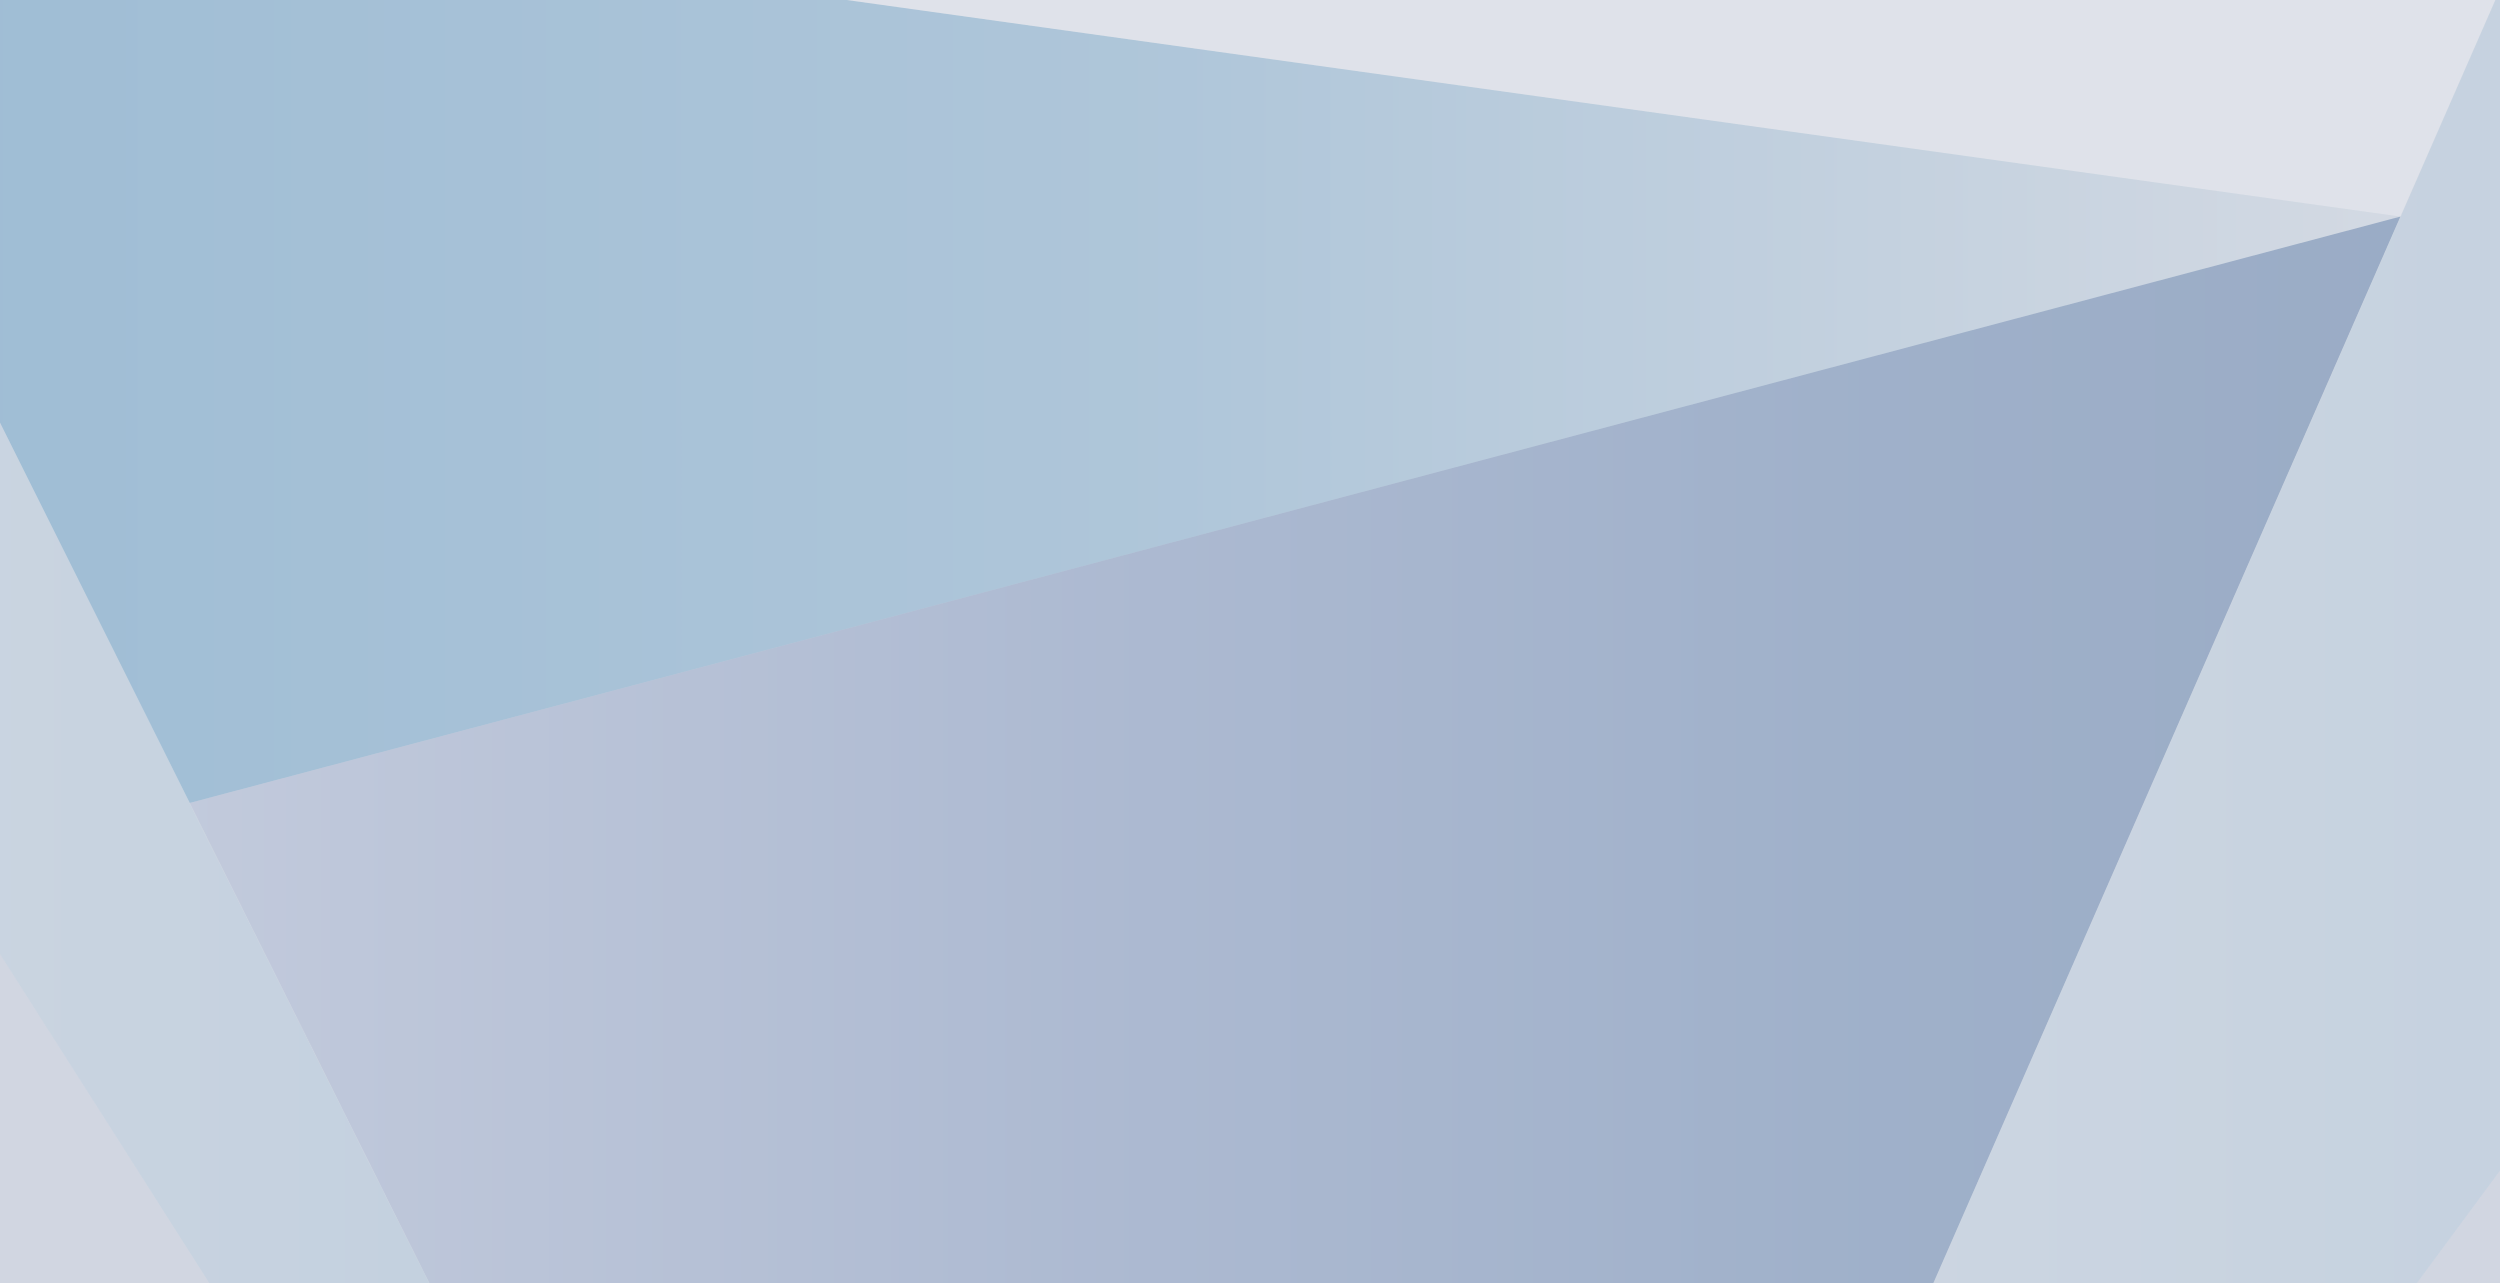
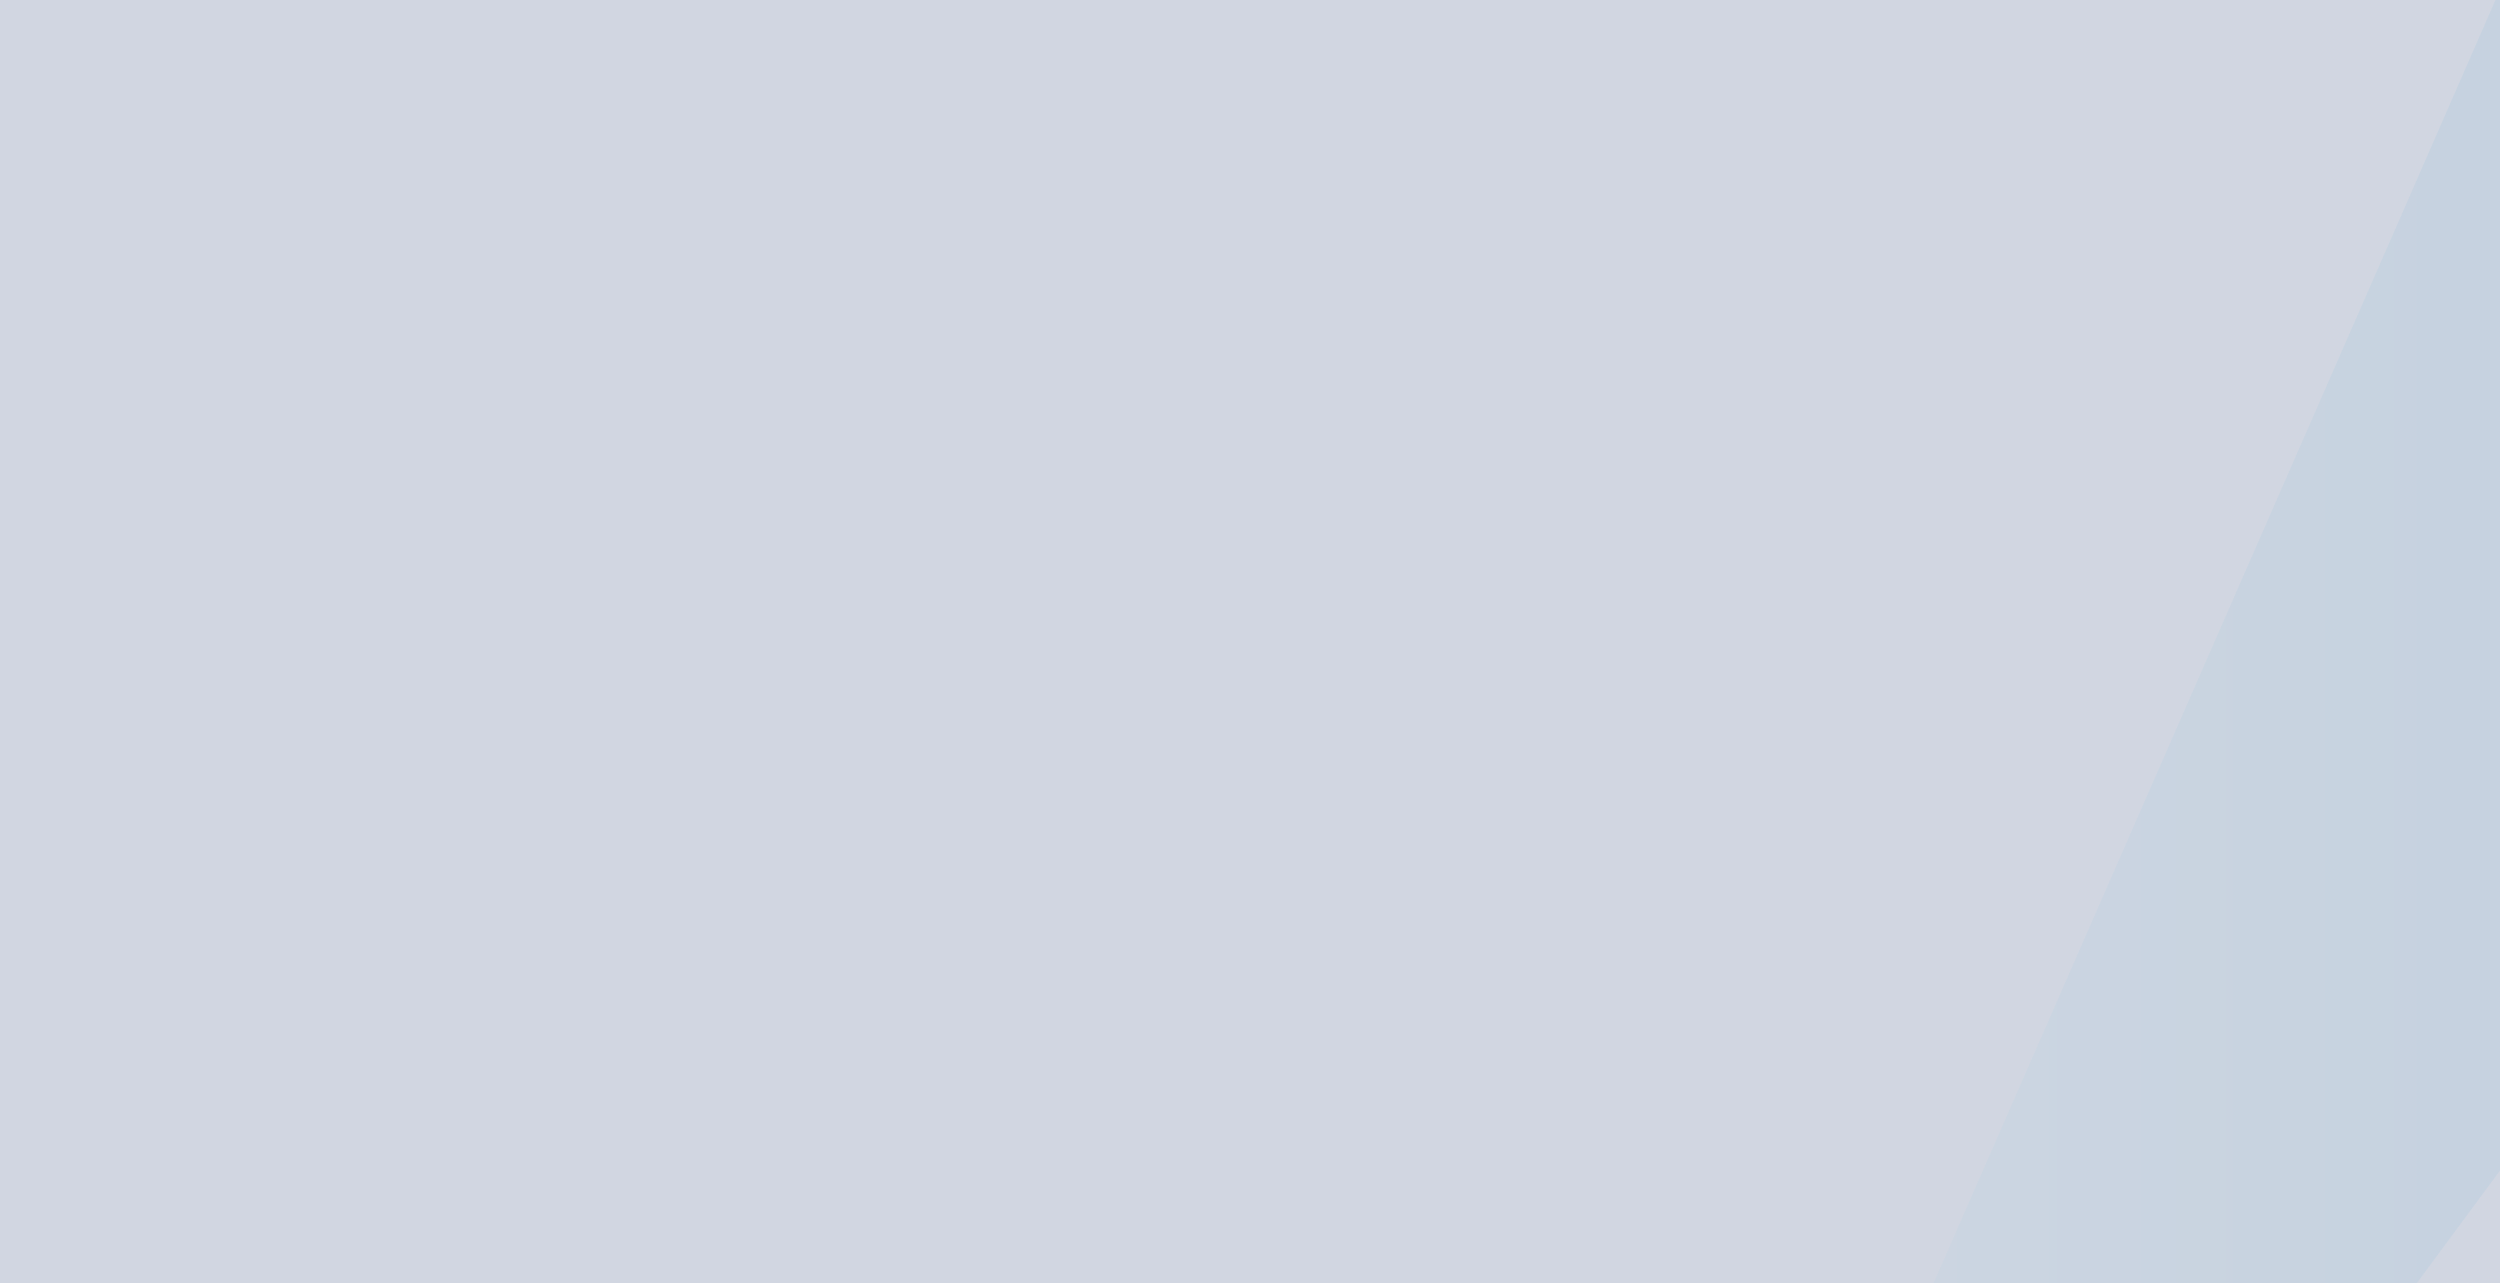
<svg xmlns="http://www.w3.org/2000/svg" xmlns:xlink="http://www.w3.org/1999/xlink" id="Layer_1" data-name="Layer 1" viewBox="0 0 357.16 183.36">
  <defs>
    <style>.cls-1{fill:none;}.cls-2{fill:#d1d6e1;}.cls-3{clip-path:url(#clip-path);}.cls-4,.cls-5,.cls-6,.cls-7,.cls-8{opacity:0.3;}.cls-4{fill:url(#linear-gradient);}.cls-5{fill:url(#linear-gradient-2);}.cls-6{fill:url(#linear-gradient-3);}.cls-7{fill:url(#linear-gradient-4);}.cls-8{fill:#fefefe;}</style>
    <clipPath id="clip-path">
      <rect class="cls-1" width="357.16" height="183.36" />
    </clipPath>
    <linearGradient id="linear-gradient" x1="-52" y1="35.46" x2="342.93" y2="35.46" gradientUnits="userSpaceOnUse">
      <stop offset="0" stop-color="#1e7eb6" />
      <stop offset="0.56" stop-color="#61a4ca" />
      <stop offset="1" stop-color="#dae4e9" />
    </linearGradient>
    <linearGradient id="linear-gradient-2" x1="27.11" y1="221.78" x2="342.93" y2="221.78" gradientUnits="userSpaceOnUse">
      <stop offset="0" stop-color="#9fb0d1" />
      <stop offset="0.41" stop-color="#5a7baf" />
      <stop offset="0.75" stop-color="#2d5c96" />
      <stop offset="1" stop-color="#1b4c87" />
    </linearGradient>
    <linearGradient id="linear-gradient-3" x1="175.79" y1="184.44" x2="513.09" y2="184.44" gradientUnits="userSpaceOnUse">
      <stop offset="0" stop-color="#dae4e9" />
      <stop offset="0.9" stop-color="#8dbad7" />
      <stop offset="1" stop-color="#8dbad7" />
    </linearGradient>
    <linearGradient id="linear-gradient-4" x1="-114.67" y1="184.33" x2="175.79" y2="184.33" xlink:href="#linear-gradient-3" />
  </defs>
  <title>Artboard 7</title>
  <rect class="cls-2" width="357.16" height="183.36" />
  <g class="cls-3">
-     <polygon class="cls-4" points="342.93 30.94 27.11 114.71 -52 -43.8 -40.36 -22.49 342.93 30.94" />
-     <polygon class="cls-5" points="342.93 30.94 175.79 412.62 27.11 114.71 342.93 30.94" />
    <polygon class="cls-6" points="513.09 -43.75 175.79 412.63 342.98 30.94 375.62 -43.7 375.62 -43.75 513.09 -43.75" />
-     <polygon class="cls-7" points="175.79 412.62 -114.67 -43.96 -52 -43.8 27.11 114.71 27.05 114.71 175.79 412.62" />
-     <polygon class="cls-8" points="375.63 -43.69 342.93 30.94 -40.36 -22.49 -52 -43.8 375.63 -43.69" />
  </g>
</svg>